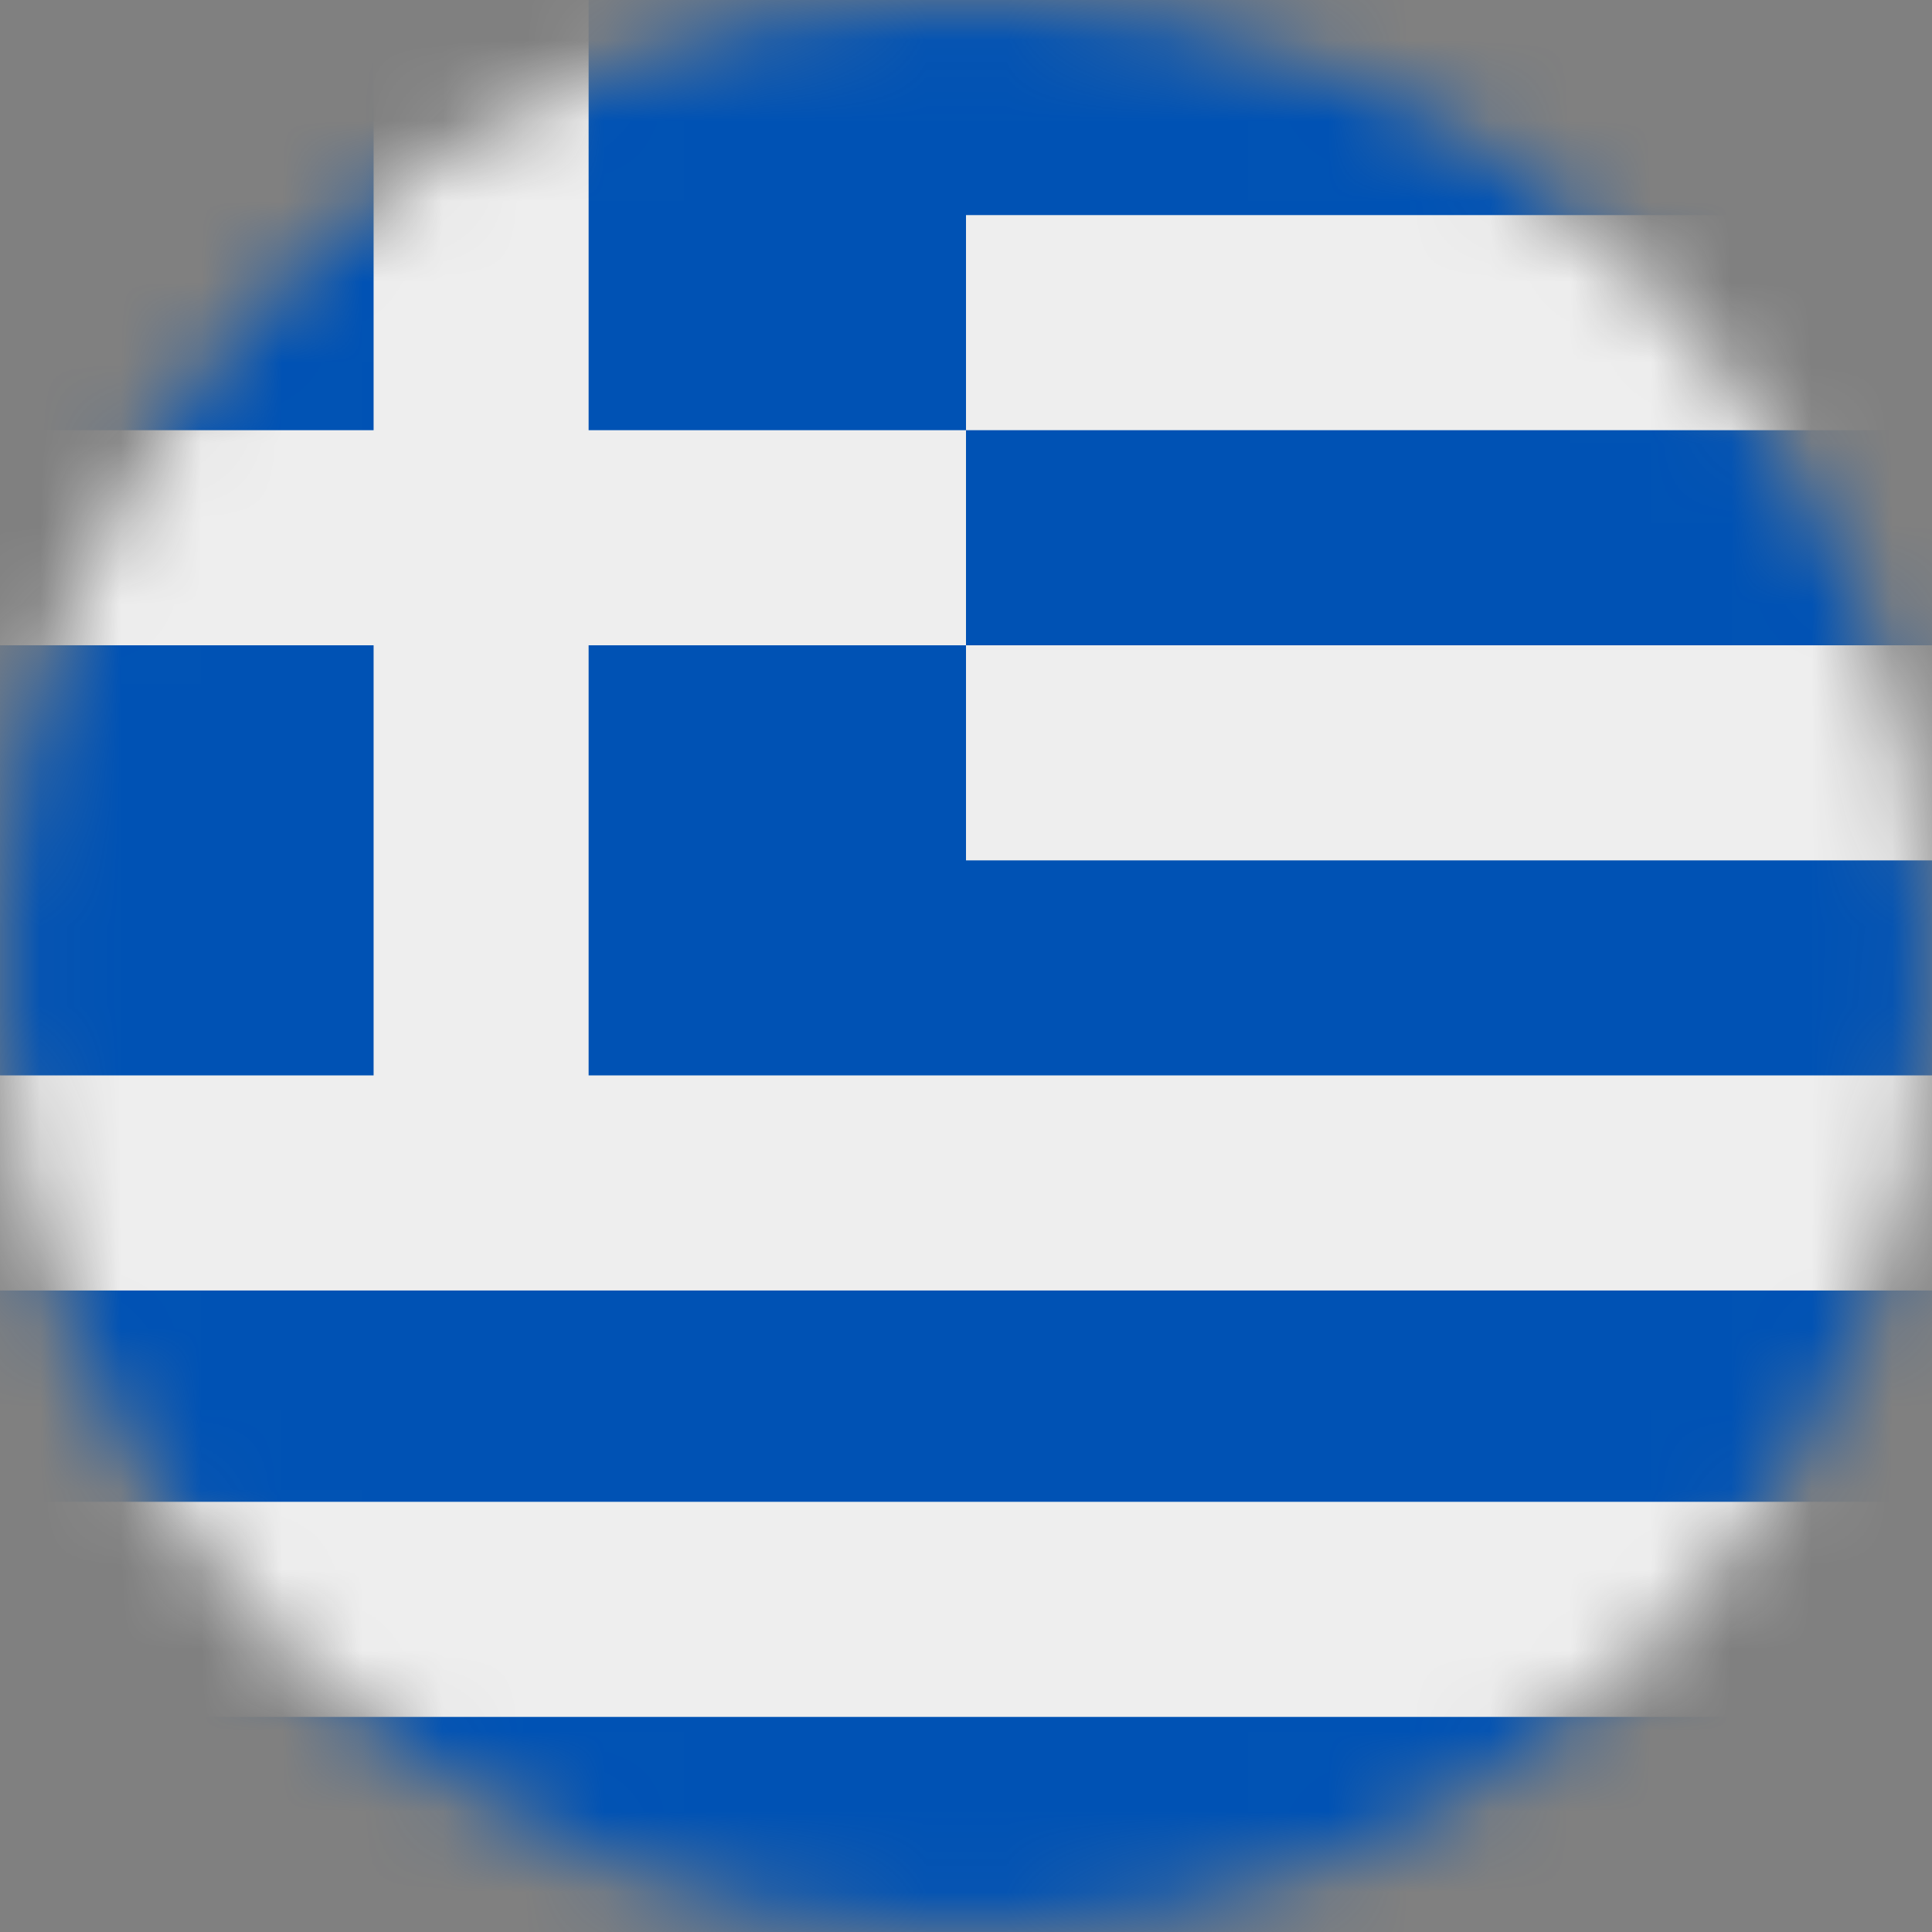
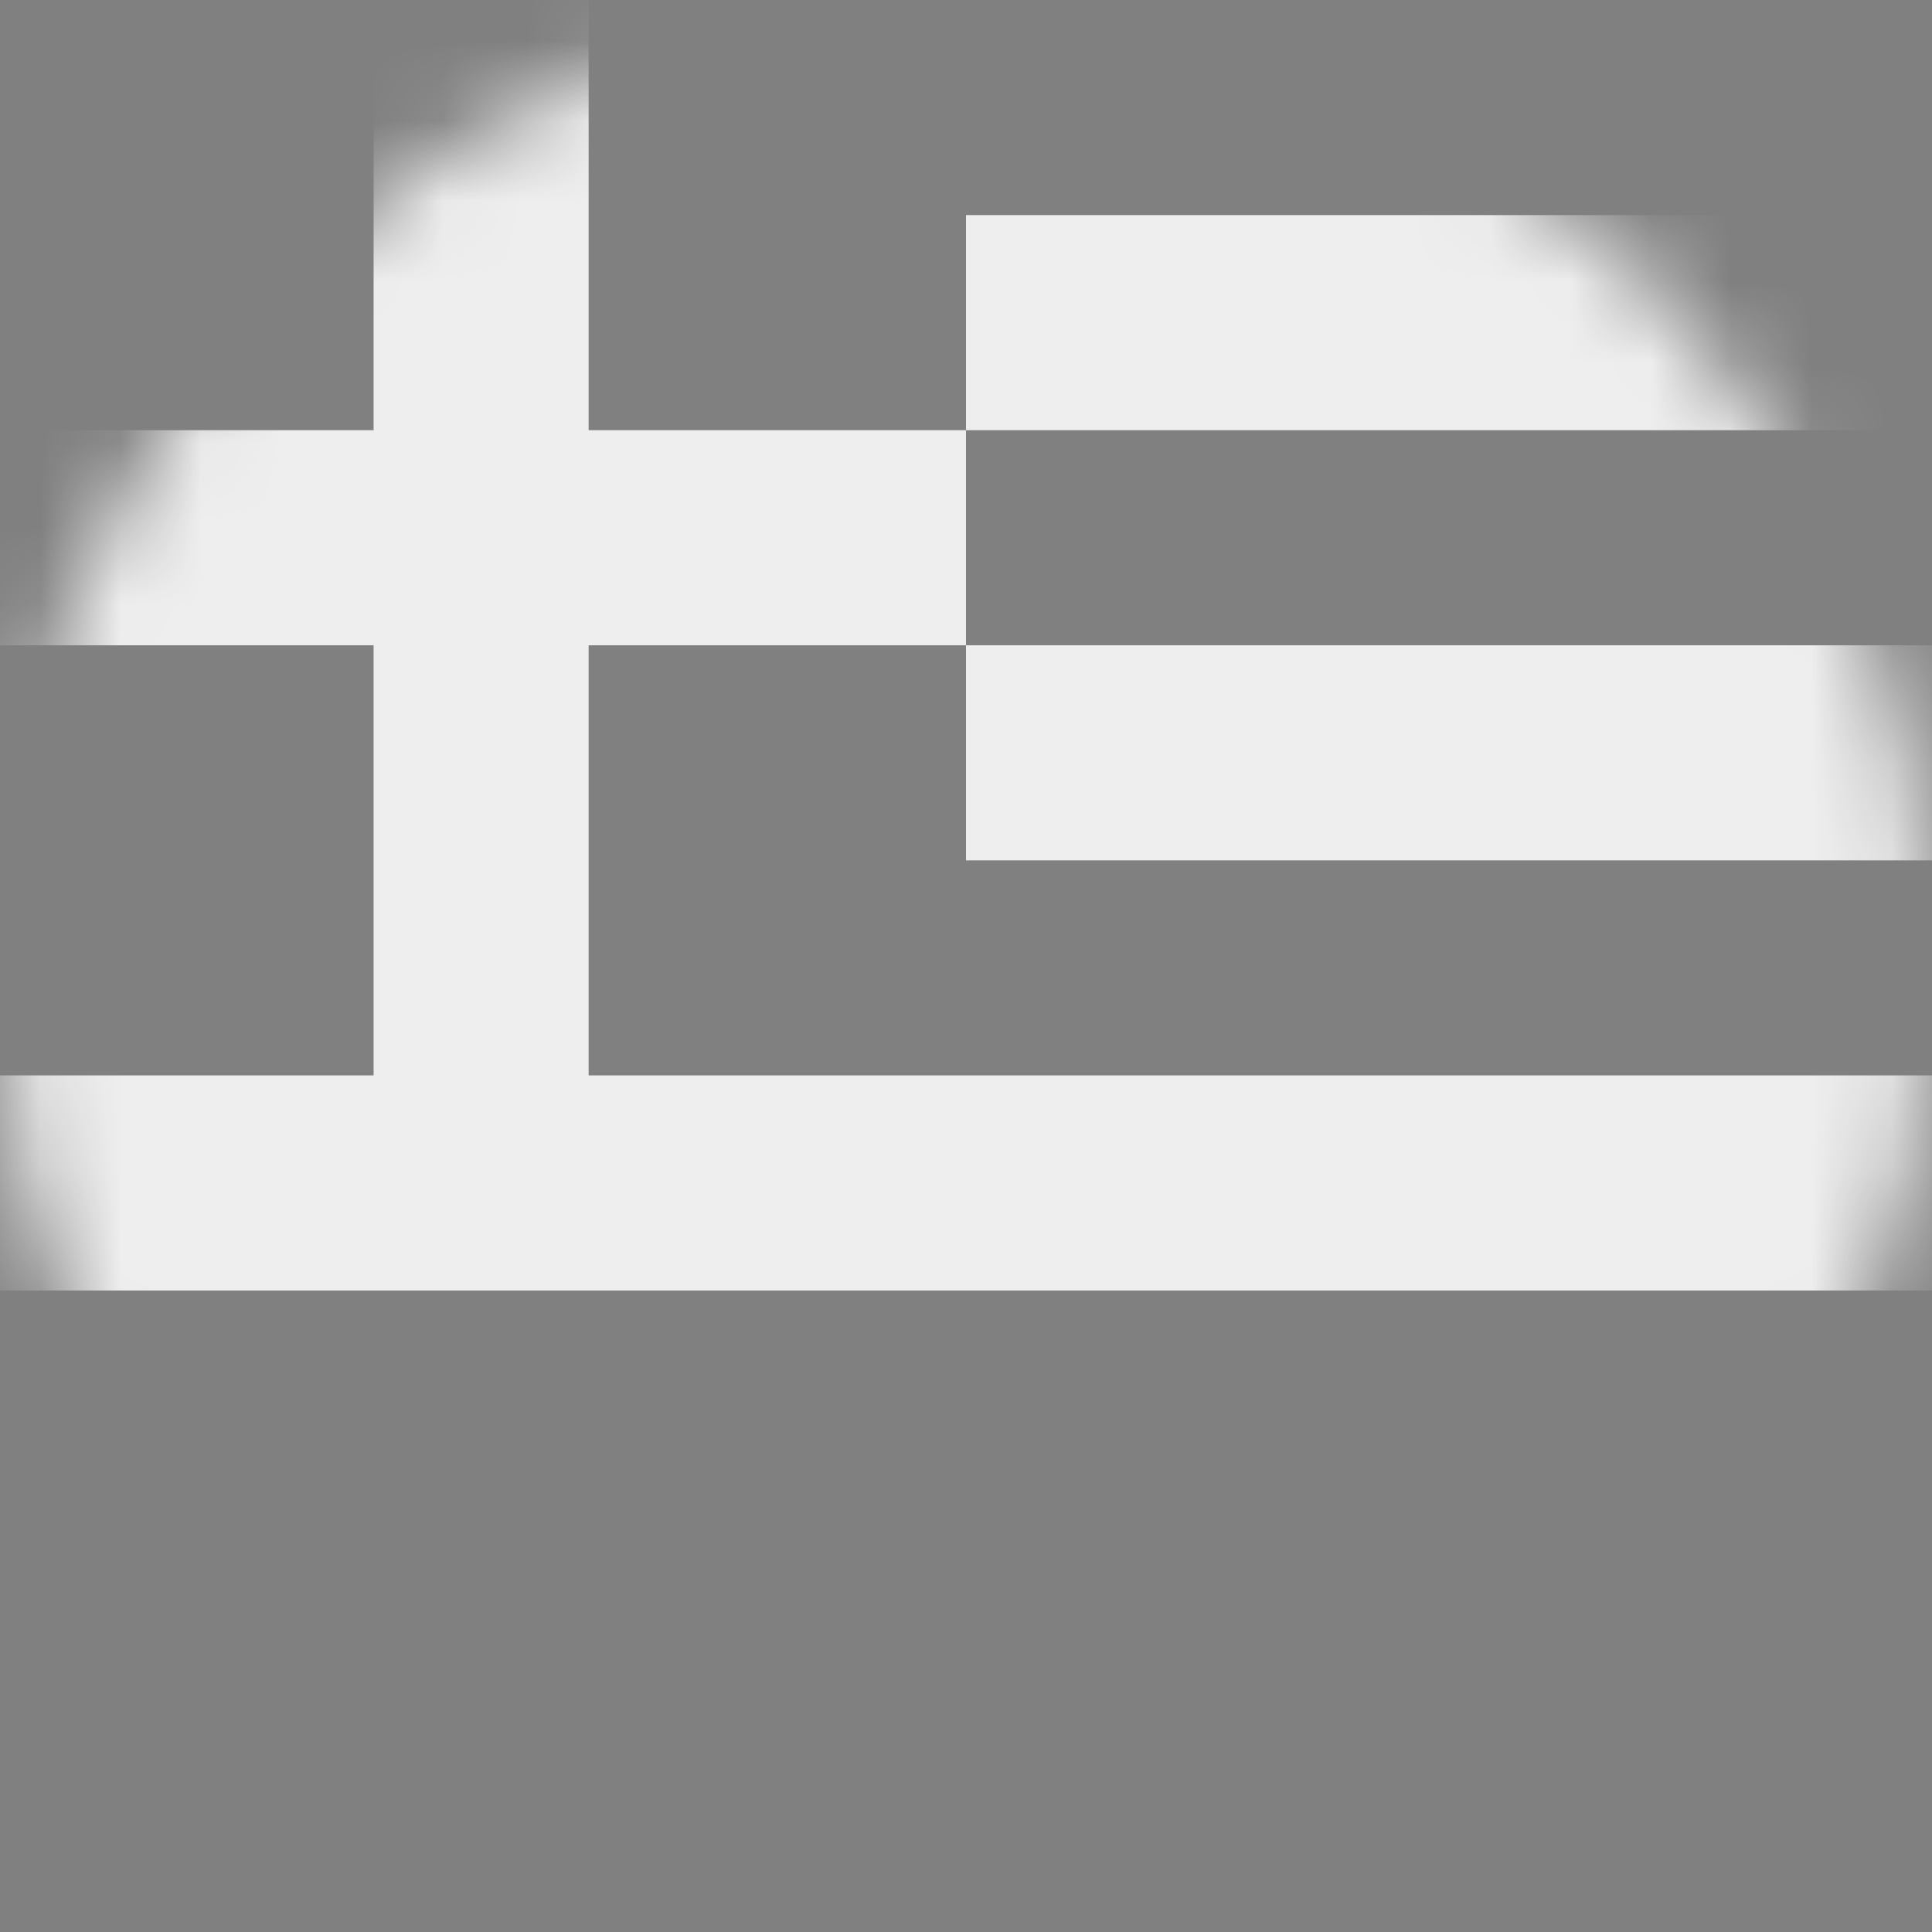
<svg xmlns="http://www.w3.org/2000/svg" width="24" height="24" viewBox="0 0 24 24" fill="none">
  <rect x="0" y="0" width="24" height="24" fill="#808080" stroke="none" />
  <g id="Mask group">
    <mask id="mask0_469_5995" style="mask-type:luminance" maskUnits="userSpaceOnUse" x="0" y="0" width="24" height="24">
      <g id="Group">
        <path id="Vector" d="M12 24C18.627 24 24 18.627 24 12C24 5.373 18.627 0 12 0C5.373 0 0 5.373 0 12C0 18.627 5.373 24 12 24Z" fill="white" />
      </g>
    </mask>
    <g mask="url(#mask0_469_5995)">
      <g id="Group_2">
-         <path id="Vector_2" d="M0 0H4.641L6 1.5L7.312 0H24V2.672L22.5 3.984L24 5.344V8.016L22.5 9.328L24 10.688V13.359L22.5 14.672L24 15.984V18.656L22.5 20.016L24 21.328V24H0V21.328L1.5 20.016L0 18.656V16.031L1.5 14.672L0 13.359V8.016L1.5 6.656L0 5.344V0Z" fill="#0052B4" />
-         <path id="Vector_3" d="M4.641 0V5.344H0V8.016H4.641V13.359H0V16.031H24V13.359H7.312V8.016H12V5.344H7.312V0H4.641ZM12 2.672V5.344H24V2.672H12ZM12 8.016V10.688H24V8.016H12ZM0 18.656V21.328H24V18.656H0Z" fill="#EEEEEE" />
+         <path id="Vector_3" d="M4.641 0V5.344H0V8.016H4.641V13.359H0V16.031H24V13.359H7.312V8.016H12V5.344H7.312V0H4.641ZM12 2.672V5.344H24V2.672H12ZM12 8.016V10.688H24V8.016H12ZM0 18.656V21.328V18.656H0Z" fill="#EEEEEE" />
      </g>
    </g>
  </g>
</svg>